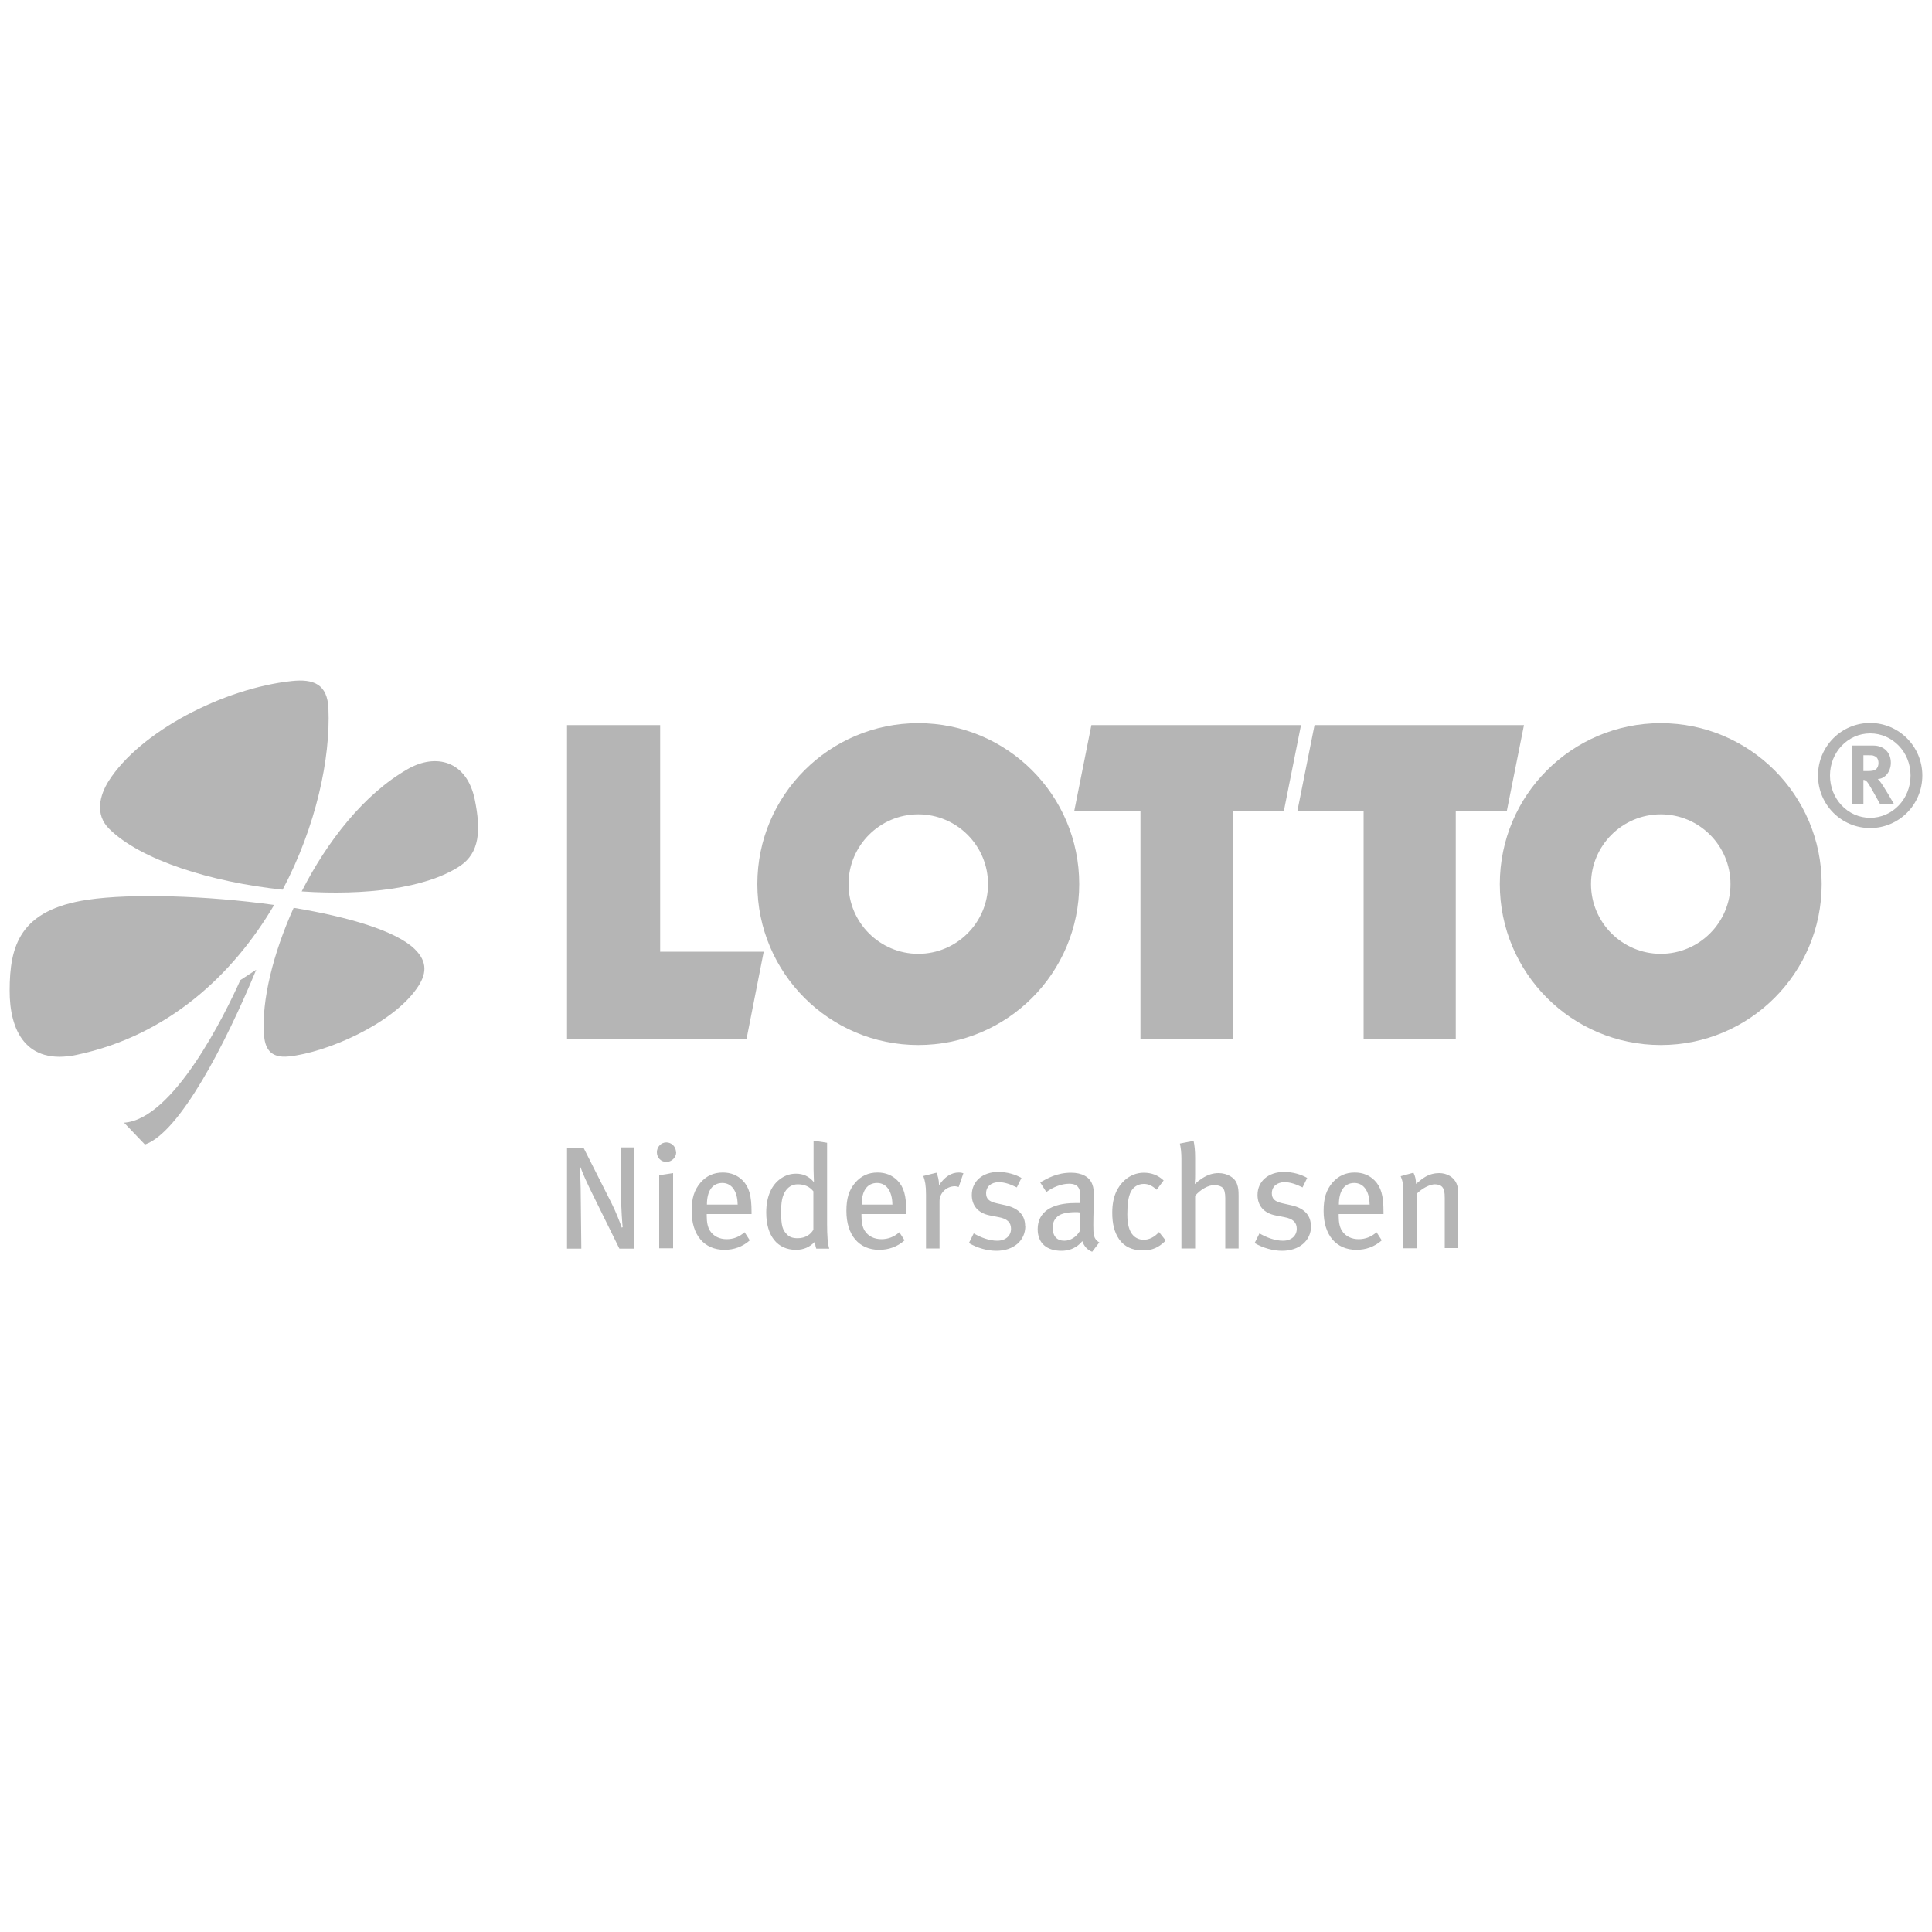
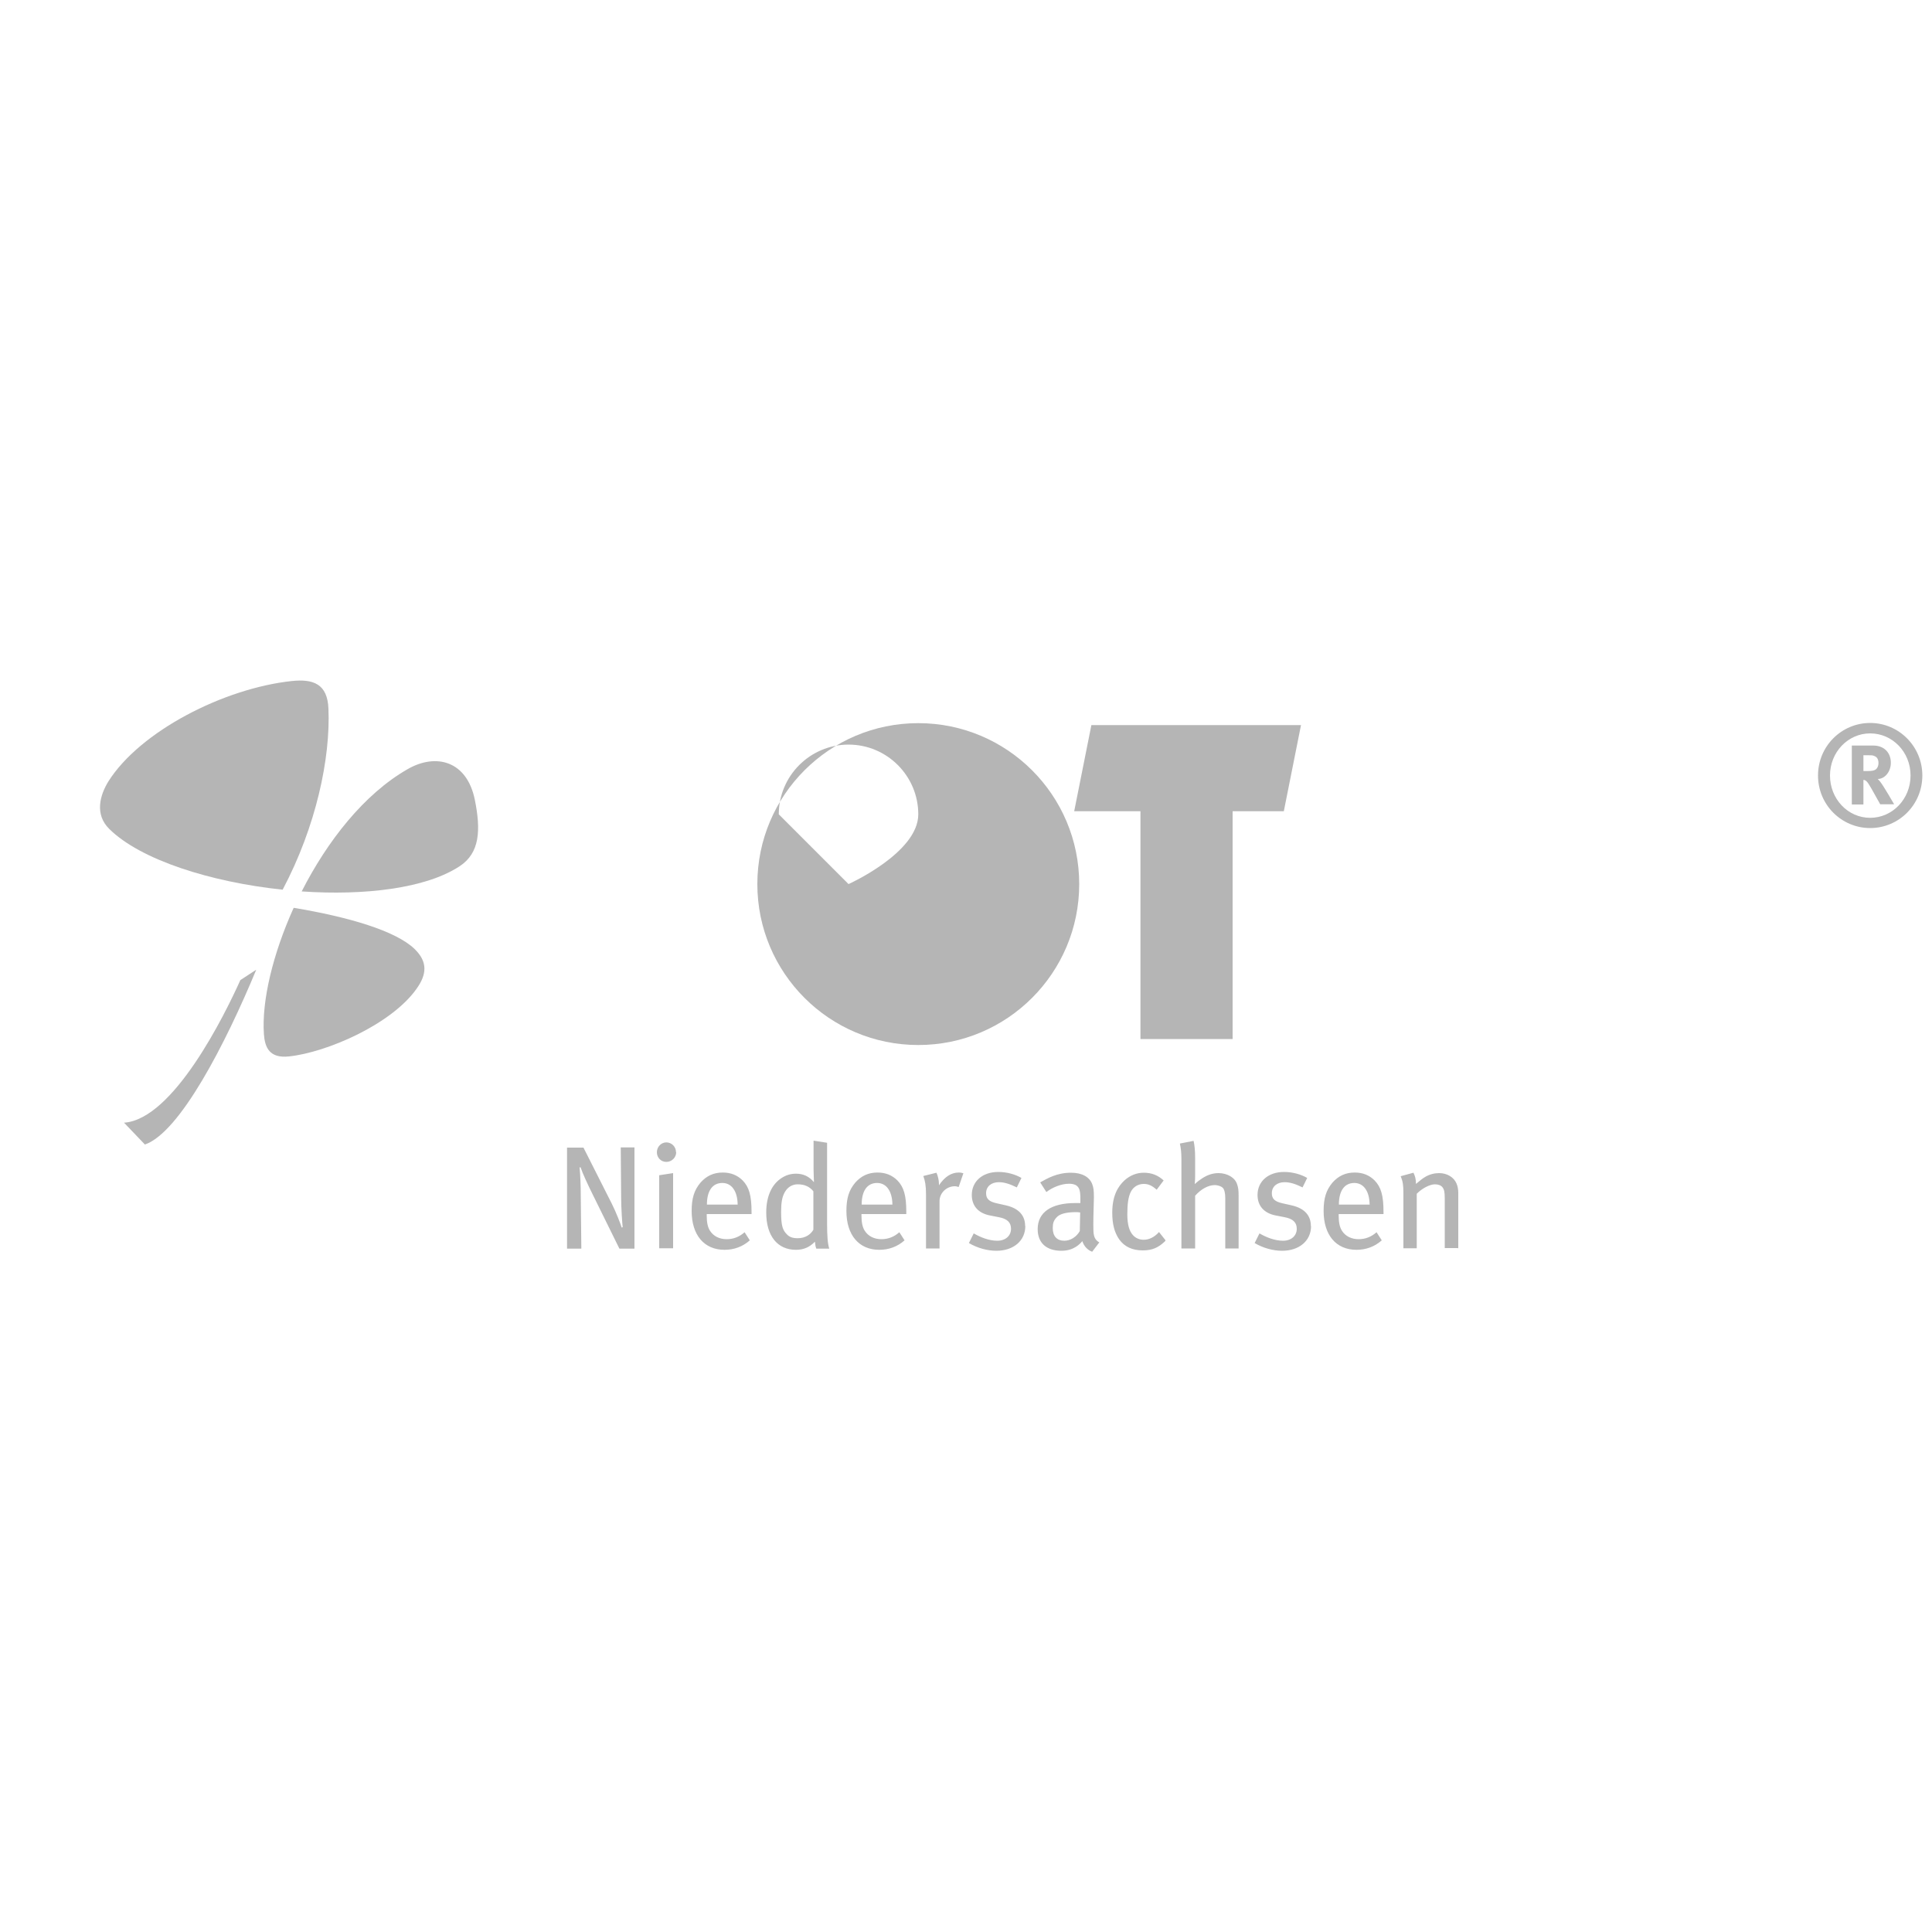
<svg xmlns="http://www.w3.org/2000/svg" id="Ebene_1" version="1.1" viewBox="0 0 100 100">
  <defs>
    <style>
      .st0 {
        fill: #b5b5b5;
      }
    </style>
  </defs>
  <g id="Ebene_2">
    <g>
-       <polygon class="st0" points="29.35 37.53 34.17 37.53 34.17 49.26 39.53 49.26 38.64 53.78 29.35 53.78 29.35 37.53 29.35 37.53" />
      <polygon class="st0" points="56.49 37.53 67.34 37.53 66.45 41.99 63.8 41.99 63.8 53.78 59.03 53.78 59.03 41.99 55.6 41.99 56.49 37.53 56.49 37.53" />
-       <polygon class="st0" points="68.04 37.53 78.88 37.53 77.99 41.99 75.35 41.99 75.35 53.78 70.58 53.78 70.58 41.99 67.15 41.99 68.04 37.53 68.04 37.53" />
-       <path class="st0" d="M77.63,45.76c0-4.6,3.73-8.33,8.33-8.33s8.33,3.73,8.33,8.33-3.73,8.33-8.33,8.33-8.33-3.73-8.33-8.33h0ZM82.35,45.76c0,1.99,1.62,3.61,3.61,3.61s3.61-1.62,3.61-3.61-1.62-3.61-3.61-3.61-3.61,1.62-3.61,3.61h0Z" />
-       <path class="st0" d="M39.2,45.76c0-4.6,3.73-8.33,8.33-8.33s8.33,3.73,8.33,8.33-3.73,8.33-8.33,8.33-8.33-3.73-8.33-8.33h0ZM43.92,45.76c0,1.99,1.62,3.61,3.61,3.61s3.61-1.62,3.61-3.61-1.62-3.61-3.61-3.61-3.61,1.62-3.61,3.61h0Z" />
+       <path class="st0" d="M39.2,45.76c0-4.6,3.73-8.33,8.33-8.33s8.33,3.73,8.33,8.33-3.73,8.33-8.33,8.33-8.33-3.73-8.33-8.33h0ZM43.92,45.76s3.61-1.62,3.61-3.61-1.62-3.61-3.61-3.61-3.61,1.62-3.61,3.61h0Z" />
      <path class="st0" d="M99.5,40.14c0-1.51-1.22-2.72-2.7-2.72s-2.7,1.2-2.7,2.72,1.22,2.72,2.7,2.72,2.7-1.2,2.7-2.72h0ZM98.89,40.14c0,1.21-.93,2.19-2.09,2.19s-2.08-.98-2.08-2.19.93-2.18,2.08-2.18,2.09.96,2.09,2.18h0ZM95.85,38.6v3.04h.6v-1.27s.07,0,.09.02c.11.05.2.2.5.74.12.22.17.3.28.5h.72s-.55-.96-.73-1.18c-.04-.05-.07-.08-.12-.13.37,0,.68-.38.68-.84,0-.53-.36-.89-.9-.89h-1.13.01ZM96.45,39.09h.22c.15,0,.28,0,.34.04.15.05.22.18.22.37,0,.12-.04.23-.12.31-.08.07-.2.1-.46.1h-.2v-.82h0Z" />
      <path class="st0" d="M15.62,46.13c1.32-2.59,3.22-5.03,5.48-6.32,1.46-.84,3.07-.44,3.48,1.6.31,1.55.26,2.73-.78,3.42-1.76,1.16-4.93,1.53-8.18,1.31h0Z" />
      <path class="st0" d="M14.63,46.05c-3.71-.39-7.36-1.54-8.98-3.15-.76-.75-.48-1.75-.03-2.47,1.64-2.58,5.95-4.8,9.48-5.18,1.13-.12,1.85.16,1.9,1.43.11,2.57-.64,6.1-2.37,9.37h0Z" />
-       <path class="st0" d="M14.19,46.84c-2.12,3.6-5.48,6.76-10.23,7.76-2.64.55-3.47-1.3-3.46-3.33,0-2.3.51-4.18,4.05-4.7,2.23-.33,6.11-.22,9.64.27h0Z" />
      <path class="st0" d="M15.21,46.99c2.83.47,5.28,1.19,6.25,2.13.69.67.63,1.32.1,2.06-1.3,1.84-4.64,3.29-6.6,3.5-1.02.11-1.25-.47-1.3-1.15-.12-1.72.46-4.15,1.54-6.54h.01Z" />
      <path class="st0" d="M13.26,50.2c-1.58,3.81-3.95,8.42-5.76,9.04l-1.08-1.13c2.56-.17,5.23-5.62,6.02-7.38l.81-.53h0Z" />
      <path class="st0" d="M32.84,64.62v-5.23h-.71l.02,2.57c0,.58.06,1.41.08,1.56l-.05.02c-.04-.14-.3-.82-.52-1.25l-1.46-2.89h-.85v5.23h.74l-.03-2.75c0-.49-.02-1.01-.06-1.46h.05c.1.3.37.89.64,1.43l1.37,2.78h.78ZM34.99,59.64c0-.29-.23-.51-.5-.51s-.49.23-.49.51.21.5.49.5.51-.23.51-.5h0ZM34.84,64.62v-3.9l-.72.11v3.78h.72ZM38.9,62.86v-.12c0-.87-.13-1.3-.46-1.64-.27-.27-.61-.41-1.03-.41-.47,0-.84.17-1.15.52-.33.39-.46.81-.46,1.47,0,1.25.65,2.01,1.7,2.01.49,0,.94-.16,1.31-.49l-.27-.42c-.27.24-.58.36-.93.36s-.68-.14-.87-.45c-.11-.18-.16-.43-.16-.76v-.09h2.32v.02ZM38.17,62.35h-1.58c0-.69.27-1.12.8-1.12.24,0,.43.11.55.27.15.19.24.49.24.86h0ZM42.92,64.62c-.08-.24-.11-.66-.11-1.28v-4.19l-.7-.11v1.48c0,.26.02.56.02.67-.26-.31-.56-.44-.93-.44-.27,0-.51.07-.74.22-.52.33-.8.96-.8,1.79,0,1.2.57,1.93,1.54,1.93.4,0,.71-.14.98-.42.02.19.03.24.07.36h.67ZM42.1,63.65c-.13.23-.4.44-.81.44-.26,0-.43-.06-.56-.2-.21-.21-.3-.42-.3-1.15,0-.49.05-.8.2-1.05.14-.24.37-.39.66-.39.36,0,.61.12.81.36v1.99h0ZM46.91,62.86v-.12c0-.87-.13-1.3-.46-1.64-.27-.27-.61-.41-1.03-.41-.47,0-.84.17-1.15.52-.33.39-.46.81-.46,1.47,0,1.25.65,2.01,1.7,2.01.49,0,.94-.16,1.31-.49l-.27-.42c-.27.24-.58.36-.93.36s-.68-.14-.87-.45c-.11-.18-.16-.43-.16-.76v-.09h2.32v.02ZM46.18,62.35h-1.58c0-.69.27-1.12.8-1.12.24,0,.43.11.55.27.15.19.24.49.24.86h0ZM49.87,60.73c-.06-.02-.14-.04-.24-.04-.4,0-.73.22-1.03.66v-.07c0-.19-.06-.44-.13-.58l-.68.17c.09.24.14.49.14.95v2.8h.7v-2.45c0-.42.36-.77.79-.77.08,0,.13.02.2.04l.24-.7h0ZM53.06,63.45c0-.5-.29-.9-.99-1.06l-.49-.11c-.4-.09-.54-.24-.54-.52,0-.34.26-.57.66-.57.3,0,.58.1.93.27l.24-.49c-.31-.18-.74-.31-1.2-.31-.82,0-1.37.49-1.37,1.19,0,.56.33.94.93,1.06l.46.09c.44.08.64.27.64.6,0,.37-.29.62-.71.62s-.86-.17-1.22-.38l-.25.5c.44.26.96.4,1.42.4.89,0,1.5-.52,1.5-1.28h0ZM56.9,64.31c-.3-.18-.31-.4-.31-.92,0-.55.03-1.14.03-1.41,0-.37-.02-.5-.08-.67-.14-.4-.55-.61-1.1-.61-.74,0-1.22.29-1.6.5l.32.5c.31-.24.77-.43,1.17-.43.53,0,.59.3.59.75v.25h-.27c-1.23,0-1.94.47-1.94,1.35,0,.73.47,1.12,1.23,1.12.66,0,.98-.38,1.08-.5.09.27.27.46.51.55l.36-.47h.01ZM55.91,62.75l-.02.97c-.17.3-.48.5-.8.5-.39,0-.6-.24-.6-.66,0-.25.05-.39.2-.55.15-.17.47-.27,1-.27.06,0,.12,0,.23.02h-.01ZM60.33,64.2l-.34-.43c-.23.26-.51.4-.79.4-.22,0-.41-.08-.55-.23-.2-.21-.3-.56-.3-1.09s.05-.9.18-1.16.38-.41.67-.41c.24,0,.42.08.67.3l.36-.48c-.29-.27-.62-.4-1.03-.4-.37,0-.71.14-.99.39-.36.33-.64.82-.64,1.68,0,.58.11,1.02.36,1.38.27.38.68.57,1.22.57.49,0,.81-.14,1.17-.49h0v-.03ZM64.11,64.62v-2.71c0-.34-.02-.44-.08-.62-.11-.34-.51-.57-.96-.57-.28,0-.55.08-.83.26-.15.1-.24.16-.4.31.02-.2.02-.37.02-.51v-.85c0-.37-.03-.65-.08-.88l-.71.14c.05.22.08.47.08.8v4.63h.71v-2.73c.3-.34.68-.55,1.01-.55.18,0,.35.07.42.14.08.08.13.27.13.53v2.61h.69ZM67.85,63.45c0-.5-.29-.9-.99-1.06l-.49-.11c-.4-.09-.54-.24-.54-.52,0-.34.26-.57.66-.57.3,0,.58.1.93.27l.24-.49c-.31-.18-.74-.31-1.2-.31-.82,0-1.37.49-1.37,1.19,0,.56.33.94.93,1.06l.46.09c.44.08.64.27.64.6,0,.37-.29.62-.71.62s-.86-.17-1.22-.38l-.25.5c.44.26.96.4,1.42.4.89,0,1.5-.52,1.5-1.28h-.01ZM71.61,62.86v-.12c0-.87-.13-1.3-.46-1.64-.27-.27-.61-.41-1.03-.41-.47,0-.84.17-1.15.52-.33.39-.46.81-.46,1.47,0,1.25.65,2.01,1.7,2.01.49,0,.94-.16,1.31-.49l-.27-.42c-.27.24-.58.36-.93.36s-.68-.14-.87-.45c-.11-.18-.16-.43-.16-.76v-.09h2.32v.02ZM70.88,62.35h-1.58c0-.69.27-1.12.8-1.12.24,0,.43.11.55.27.15.19.24.49.24.86h-.01ZM75.48,64.62v-2.88c0-.17-.03-.34-.09-.48-.14-.33-.49-.54-.9-.54-.24,0-.49.06-.71.19-.16.09-.27.19-.49.37,0-.24-.04-.4-.13-.58l-.66.18c.11.27.14.45.14.9v2.83h.69v-2.82c.26-.27.67-.49.94-.49.17,0,.31.05.39.15.09.12.12.24.12.58v2.57h.69v.02Z" />
    </g>
  </g>
</svg>